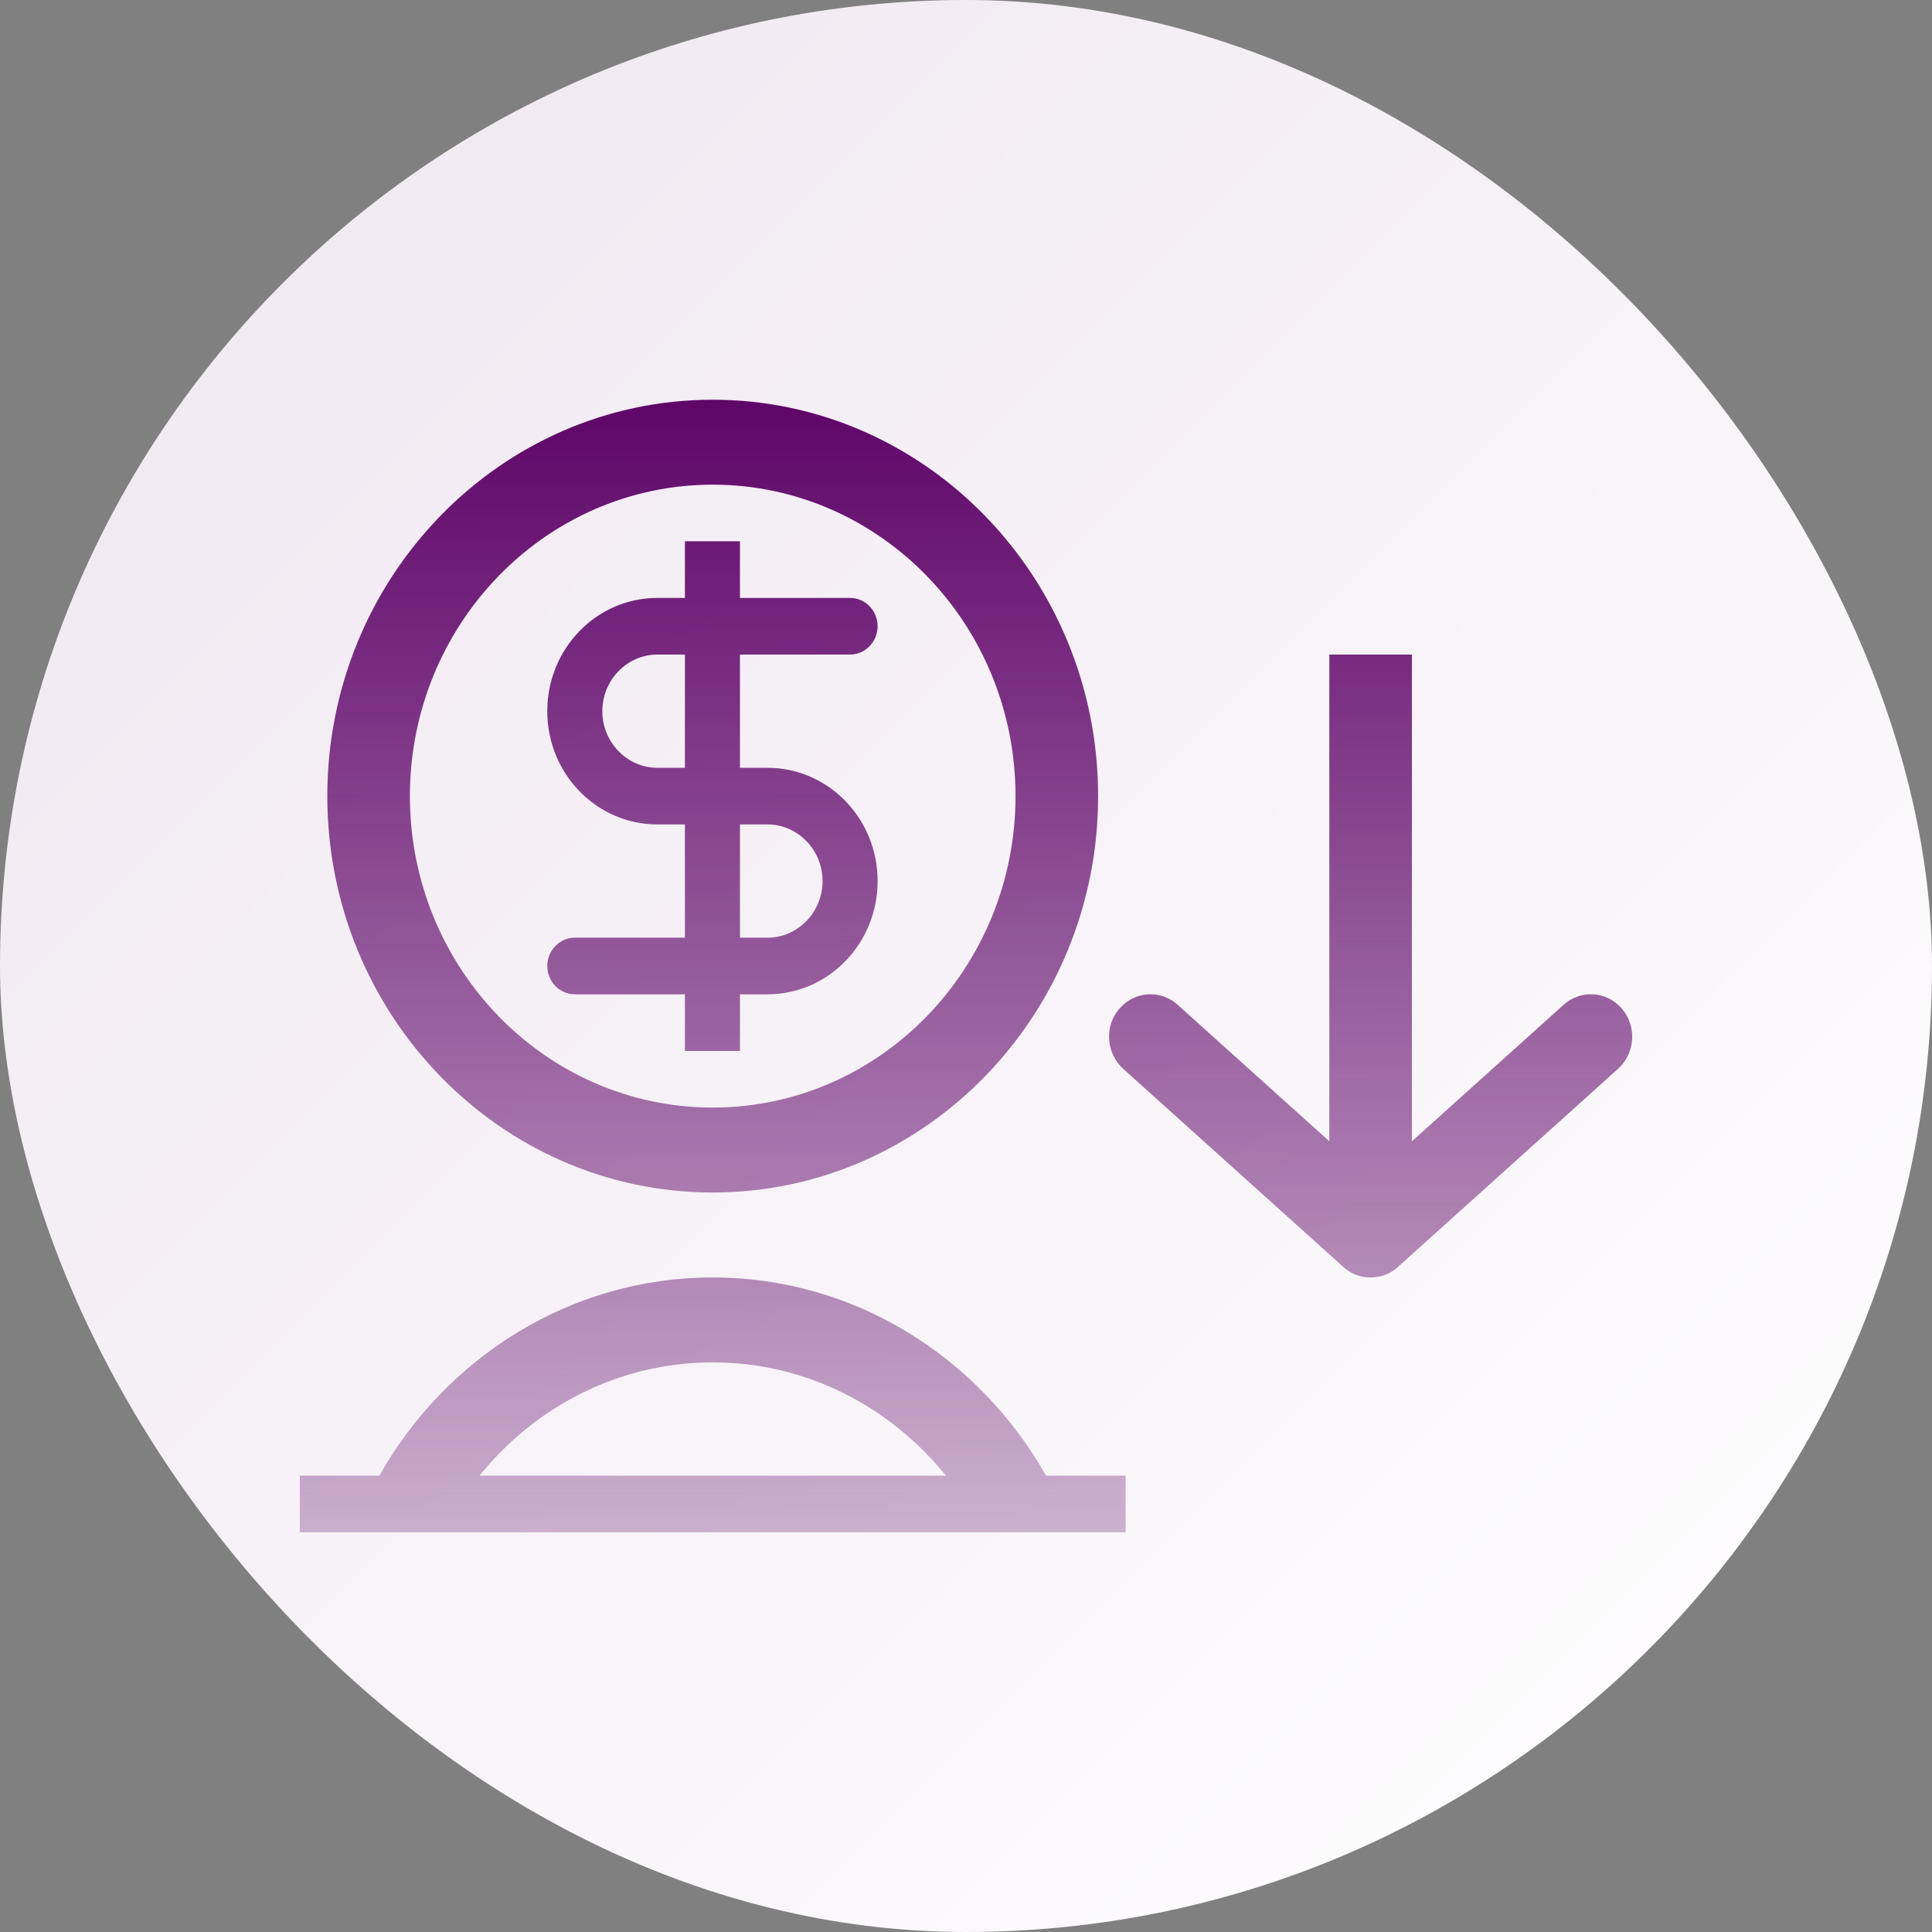
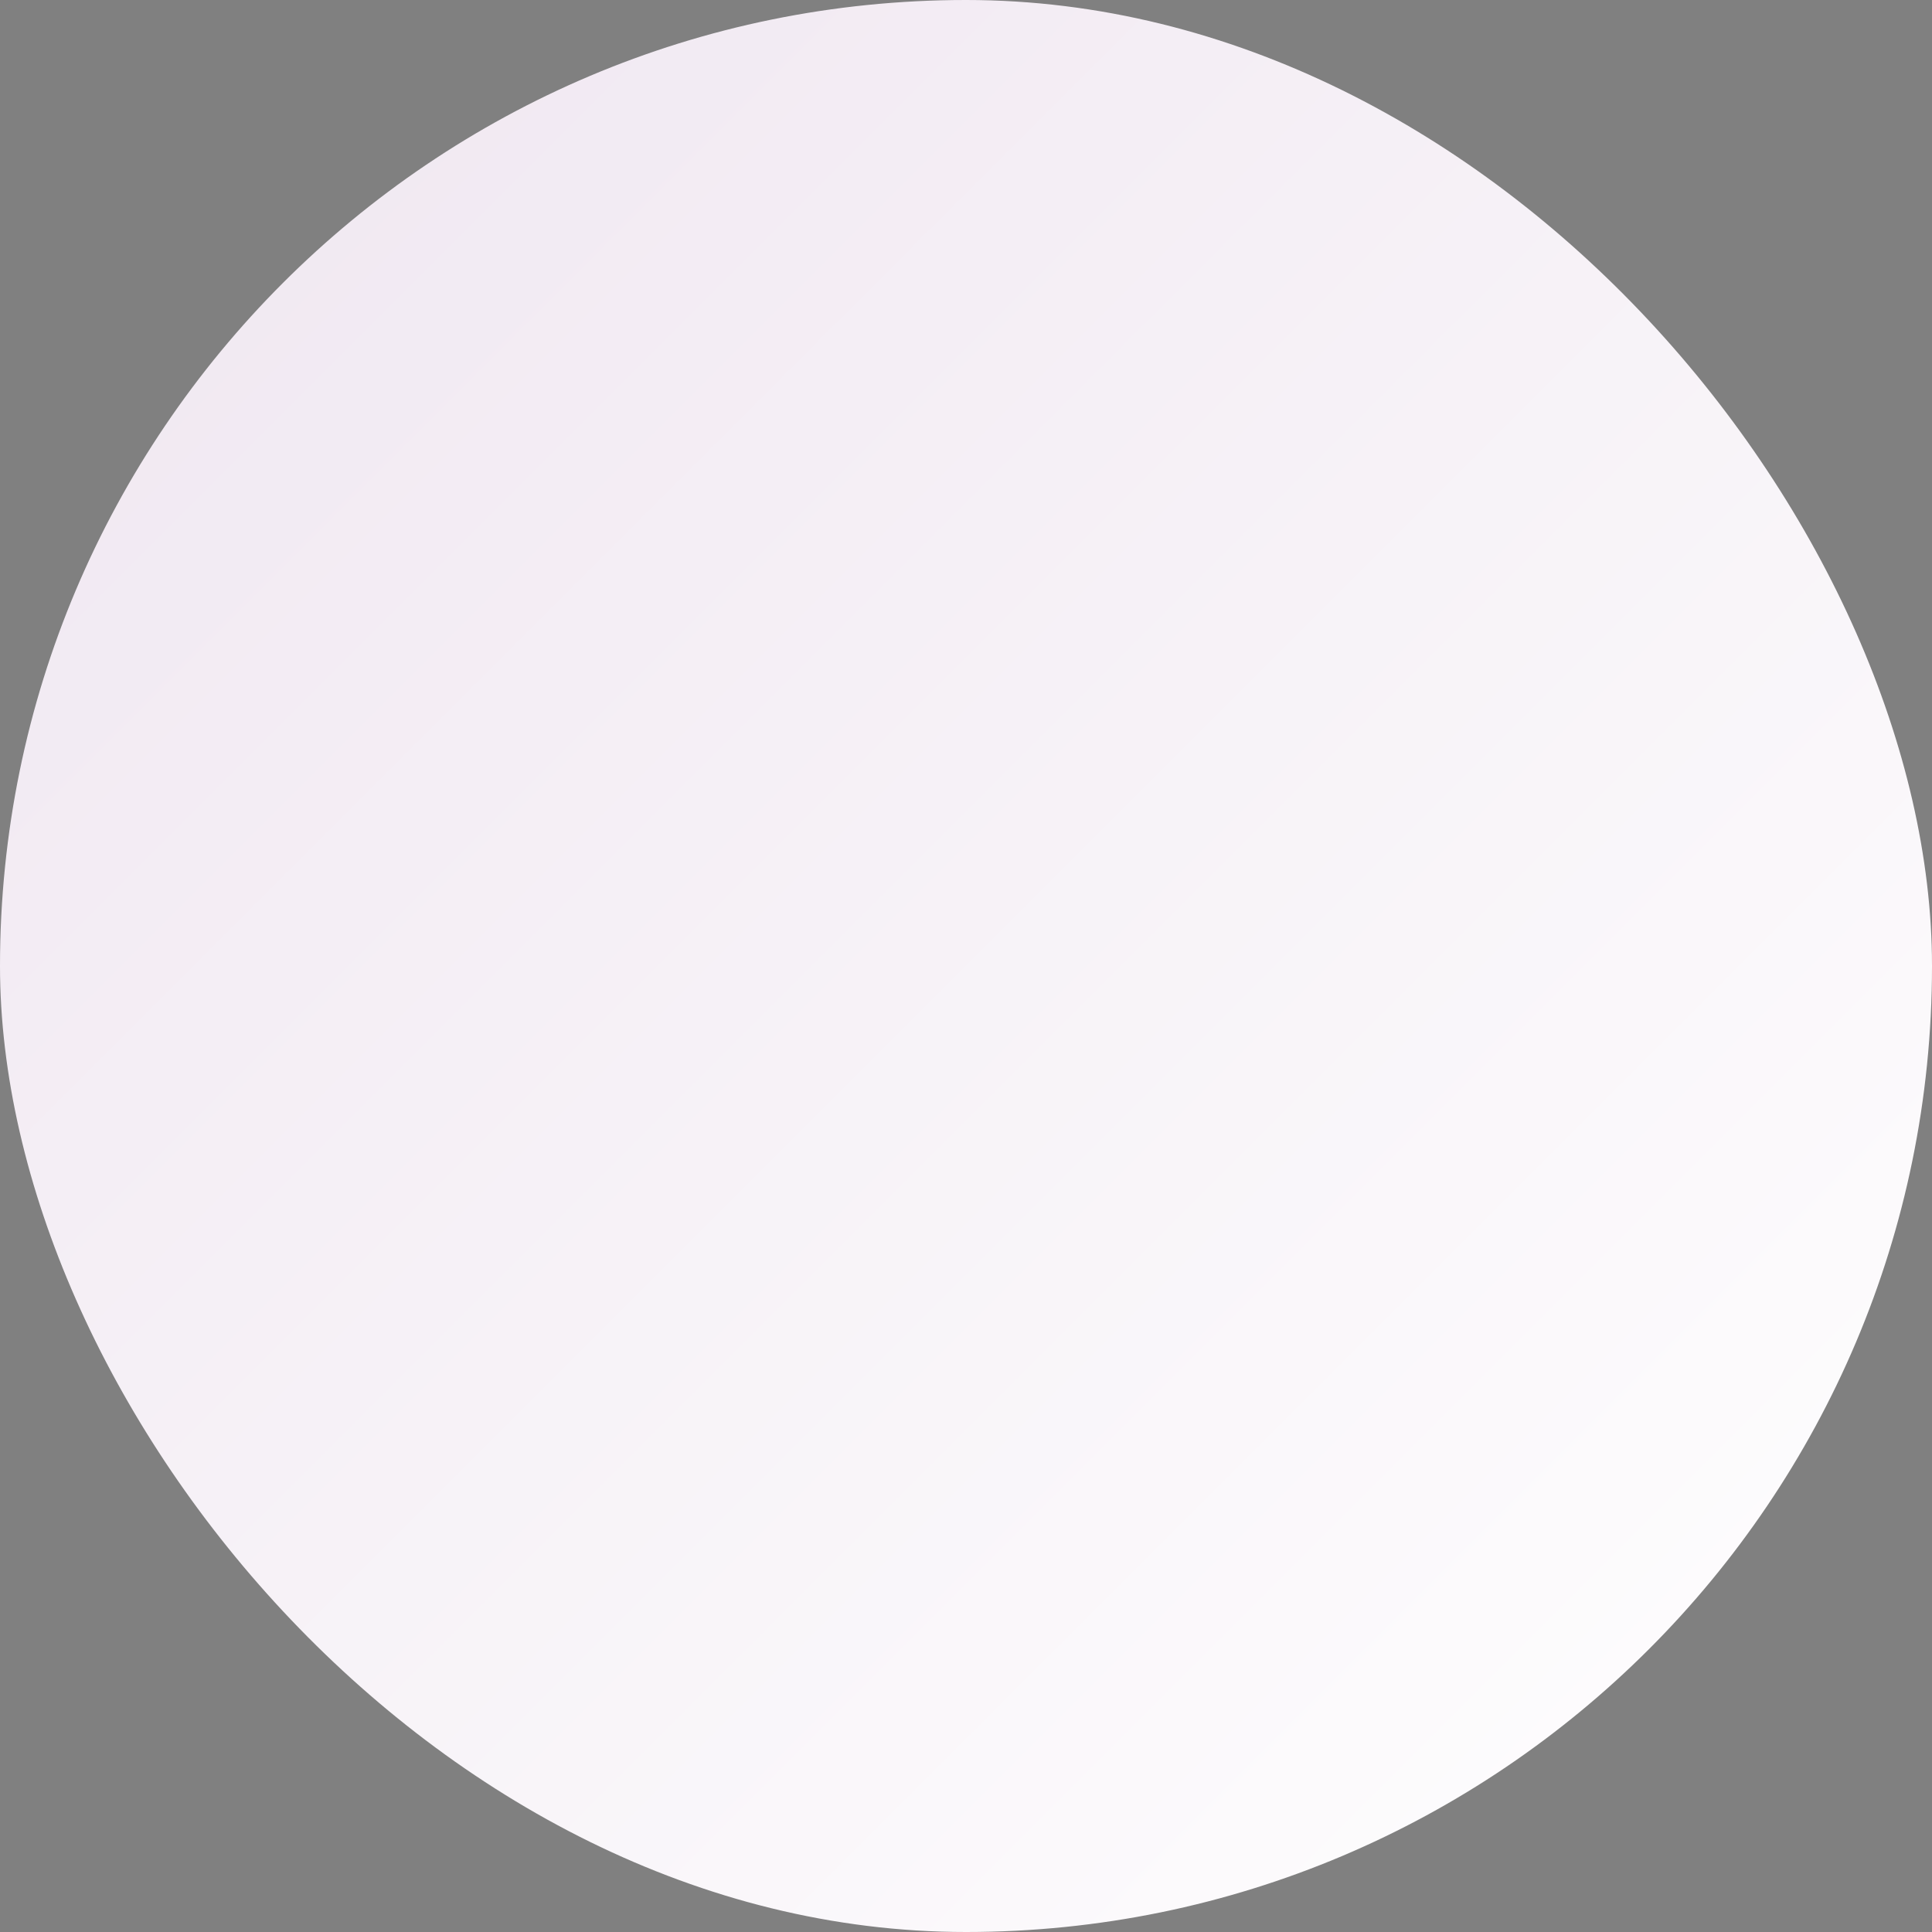
<svg xmlns="http://www.w3.org/2000/svg" width="116" height="116" viewBox="0 0 116 116" fill="none">
  <rect x="0" y="0" width="116" height="116" fill="#808080" stroke="none" />
  <rect width="116" height="116" rx="58" fill="url(#paint0_linear_10402_33859)" />
-   <path d="M42.792 71.6C55.552 71.6 65.932 60.924 65.932 47.8C65.932 34.676 55.552 24 42.792 24C30.033 24 19.653 34.676 19.653 47.8C19.653 60.924 30.033 71.6 42.792 71.6ZM42.792 29.1C52.825 29.1 60.973 37.481 60.973 47.8C60.973 58.119 52.825 66.5 42.792 66.5C32.76 66.5 24.611 58.119 24.611 47.8C24.611 37.481 32.76 29.1 42.792 29.1ZM42.792 76.7C34.247 76.7 26.776 81.511 22.777 88.6H18V92H67.585V88.6H62.808C58.792 81.511 51.337 76.7 42.792 76.7ZM28.793 88.6C32.132 84.452 37.156 81.8 42.792 81.8C48.428 81.8 53.437 84.452 56.792 88.6H28.793ZM97.385 60.567C96.492 59.513 94.922 59.394 93.881 60.329L84.774 68.523V39.3H79.815V68.523L70.708 60.329C69.683 59.394 68.113 59.513 67.204 60.567C66.295 61.621 66.411 63.236 67.436 64.171L80.658 76.071C81.121 76.496 81.699 76.7 82.294 76.7C82.889 76.7 83.468 76.496 83.931 76.071L97.153 64.171C98.178 63.236 98.294 61.638 97.385 60.567ZM34.512 56.3C33.603 56.3 32.859 57.065 32.859 58C32.859 58.935 33.603 59.7 34.512 59.7H41.123V63.1H44.429V59.7H46.081C49.734 59.7 52.693 56.657 52.693 52.9C52.693 49.143 49.734 46.1 46.081 46.1H44.429V39.3H51.04C51.949 39.3 52.693 38.535 52.693 37.6C52.693 36.665 51.949 35.9 51.04 35.9H44.429V32.5H41.123V35.9H39.47C35.817 35.9 32.859 38.943 32.859 42.7C32.859 46.457 35.817 49.5 39.47 49.5H41.123V56.3H34.512ZM44.429 49.5H46.081C47.9 49.5 49.387 51.03 49.387 52.9C49.387 54.77 47.9 56.3 46.081 56.3H44.429V49.5ZM39.47 46.1C37.652 46.1 36.164 44.57 36.164 42.7C36.164 40.83 37.652 39.3 39.47 39.3H41.123V46.1H39.47Z" fill="url(#paint1_linear_10402_33859)" />
  <defs>
    <linearGradient id="paint0_linear_10402_33859" x1="116" y1="116" x2="-6.91414e-06" y2="6.91414e-06" gradientUnits="userSpaceOnUse">
      <stop stop-color="white" />
      <stop offset="1" stop-color="#EFE6F0" />
    </linearGradient>
    <linearGradient id="paint1_linear_10402_33859" x1="57.519" y1="23.575" x2="57.519" y2="119.795" gradientUnits="userSpaceOnUse">
      <stop stop-color="#5E0468" />
      <stop offset="1" stop-color="#5E0468" stop-opacity="0" />
    </linearGradient>
  </defs>
</svg>